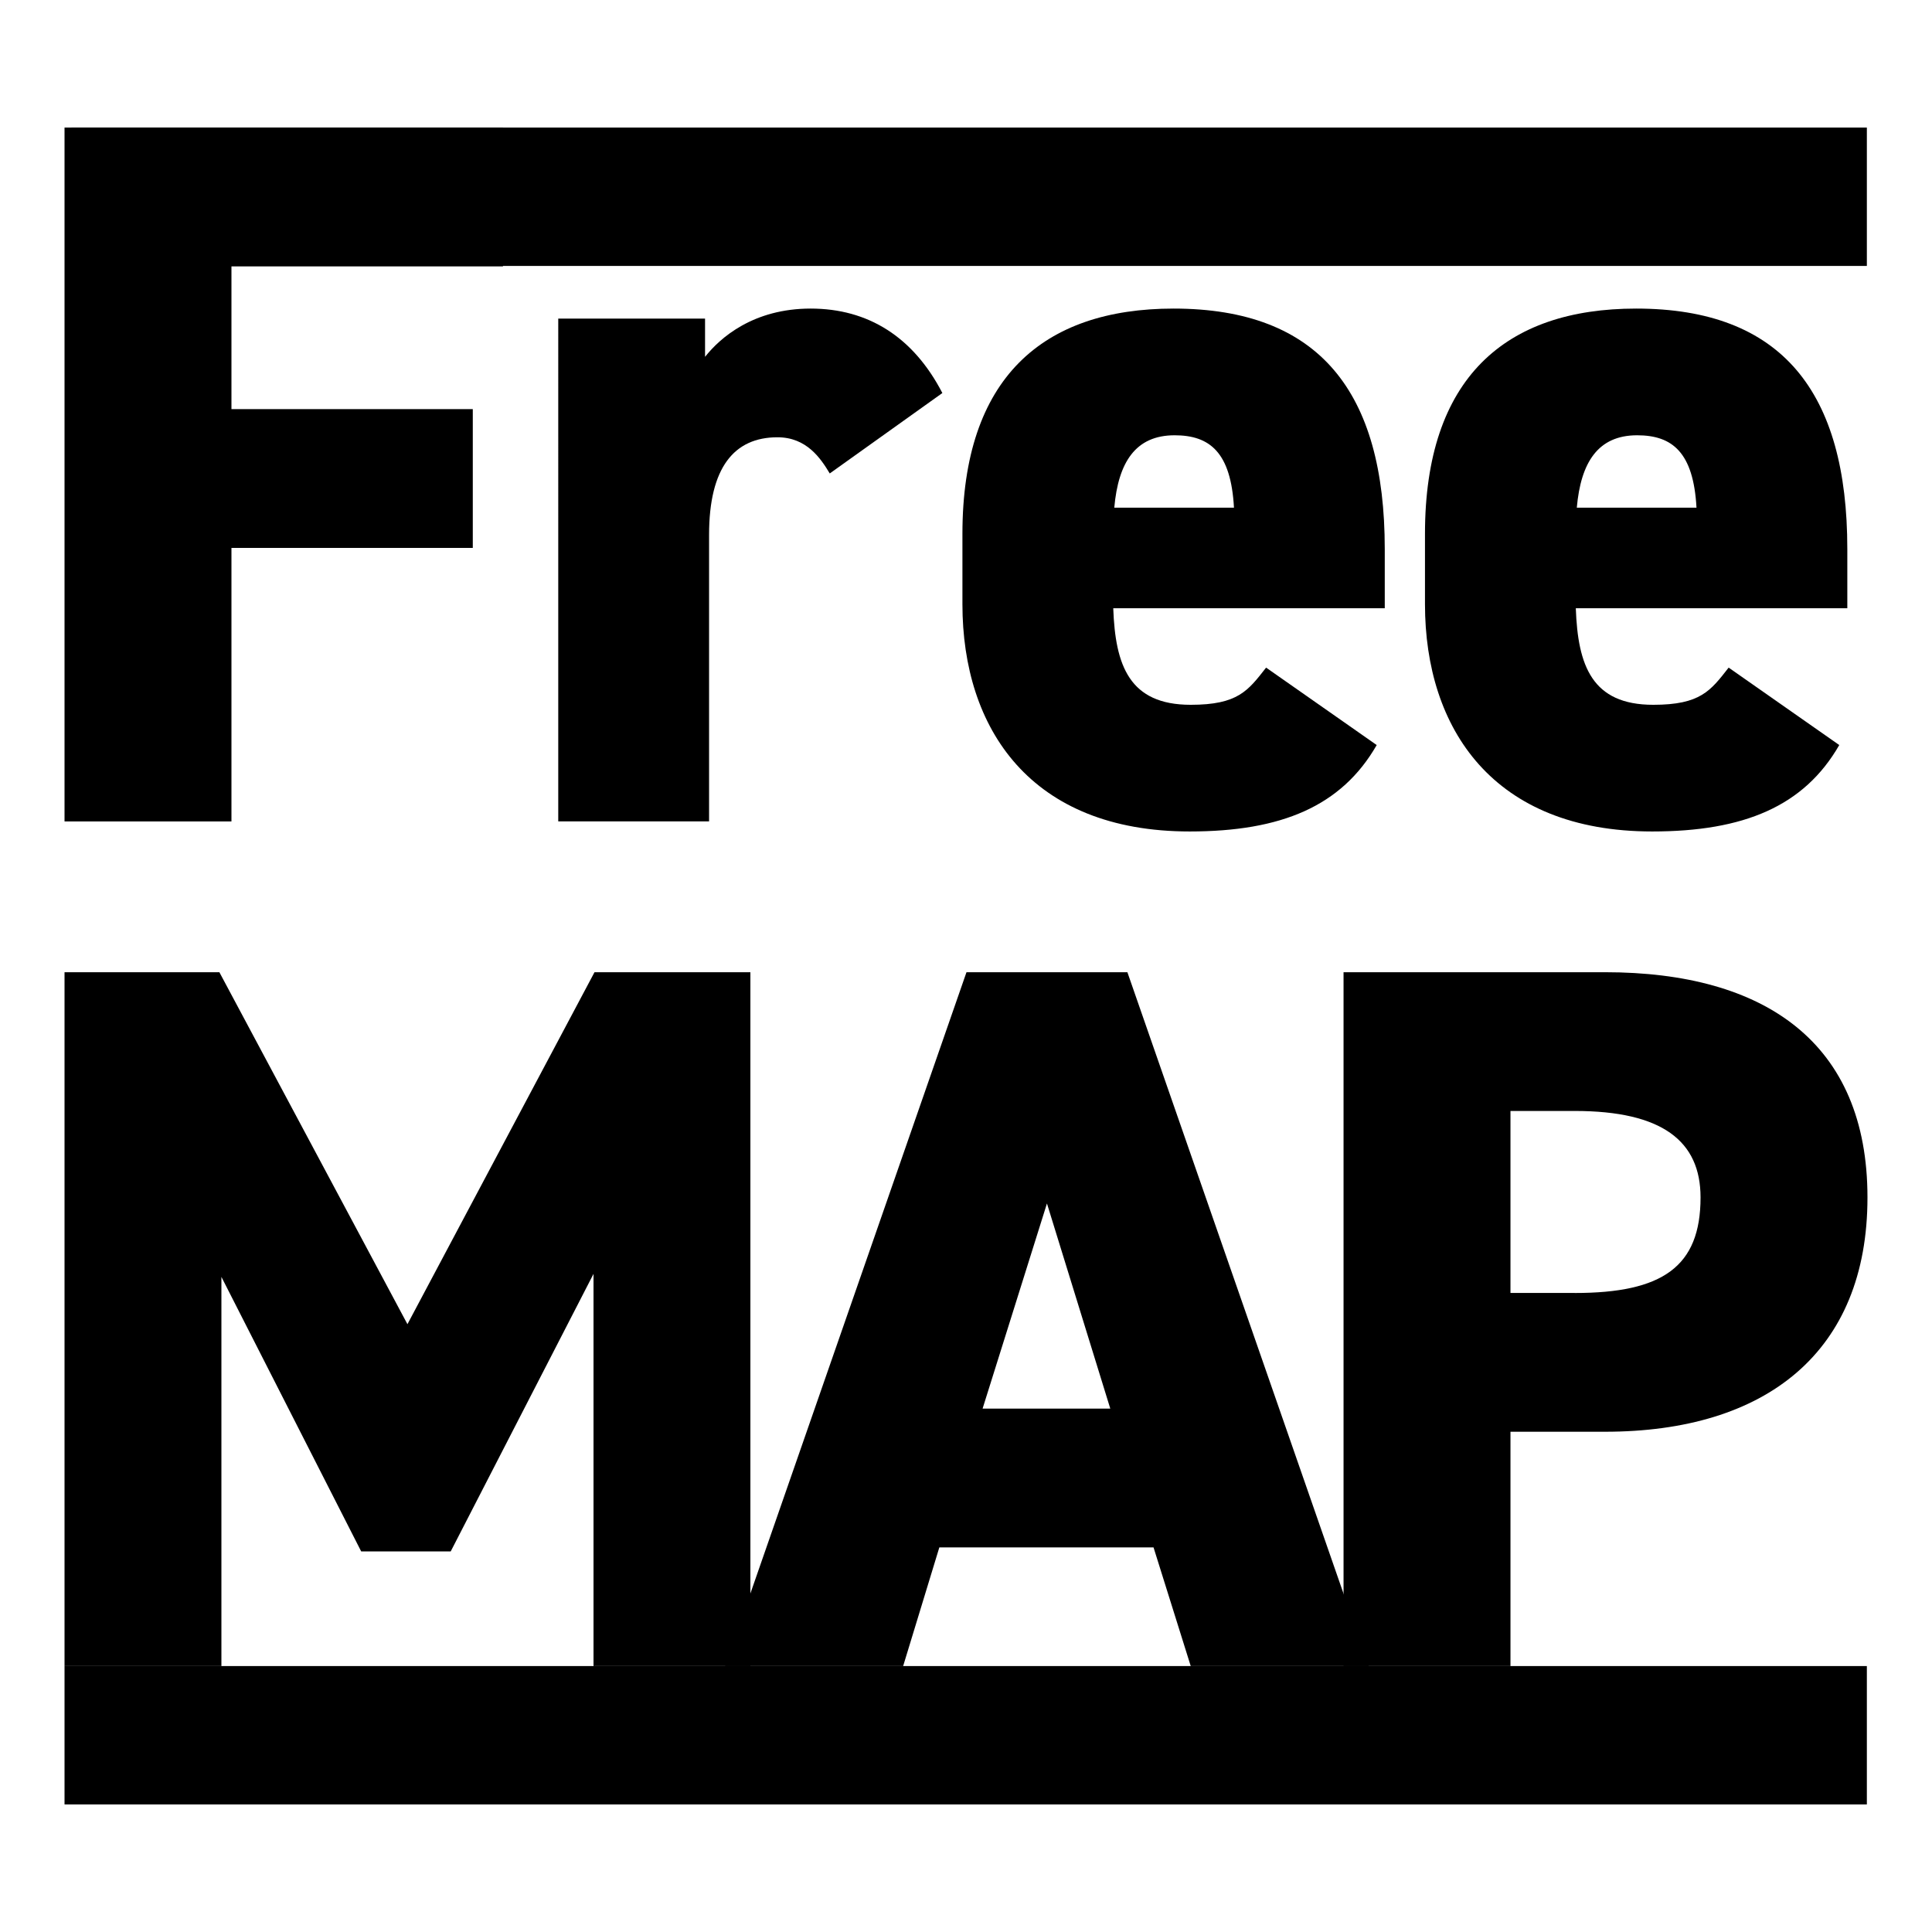
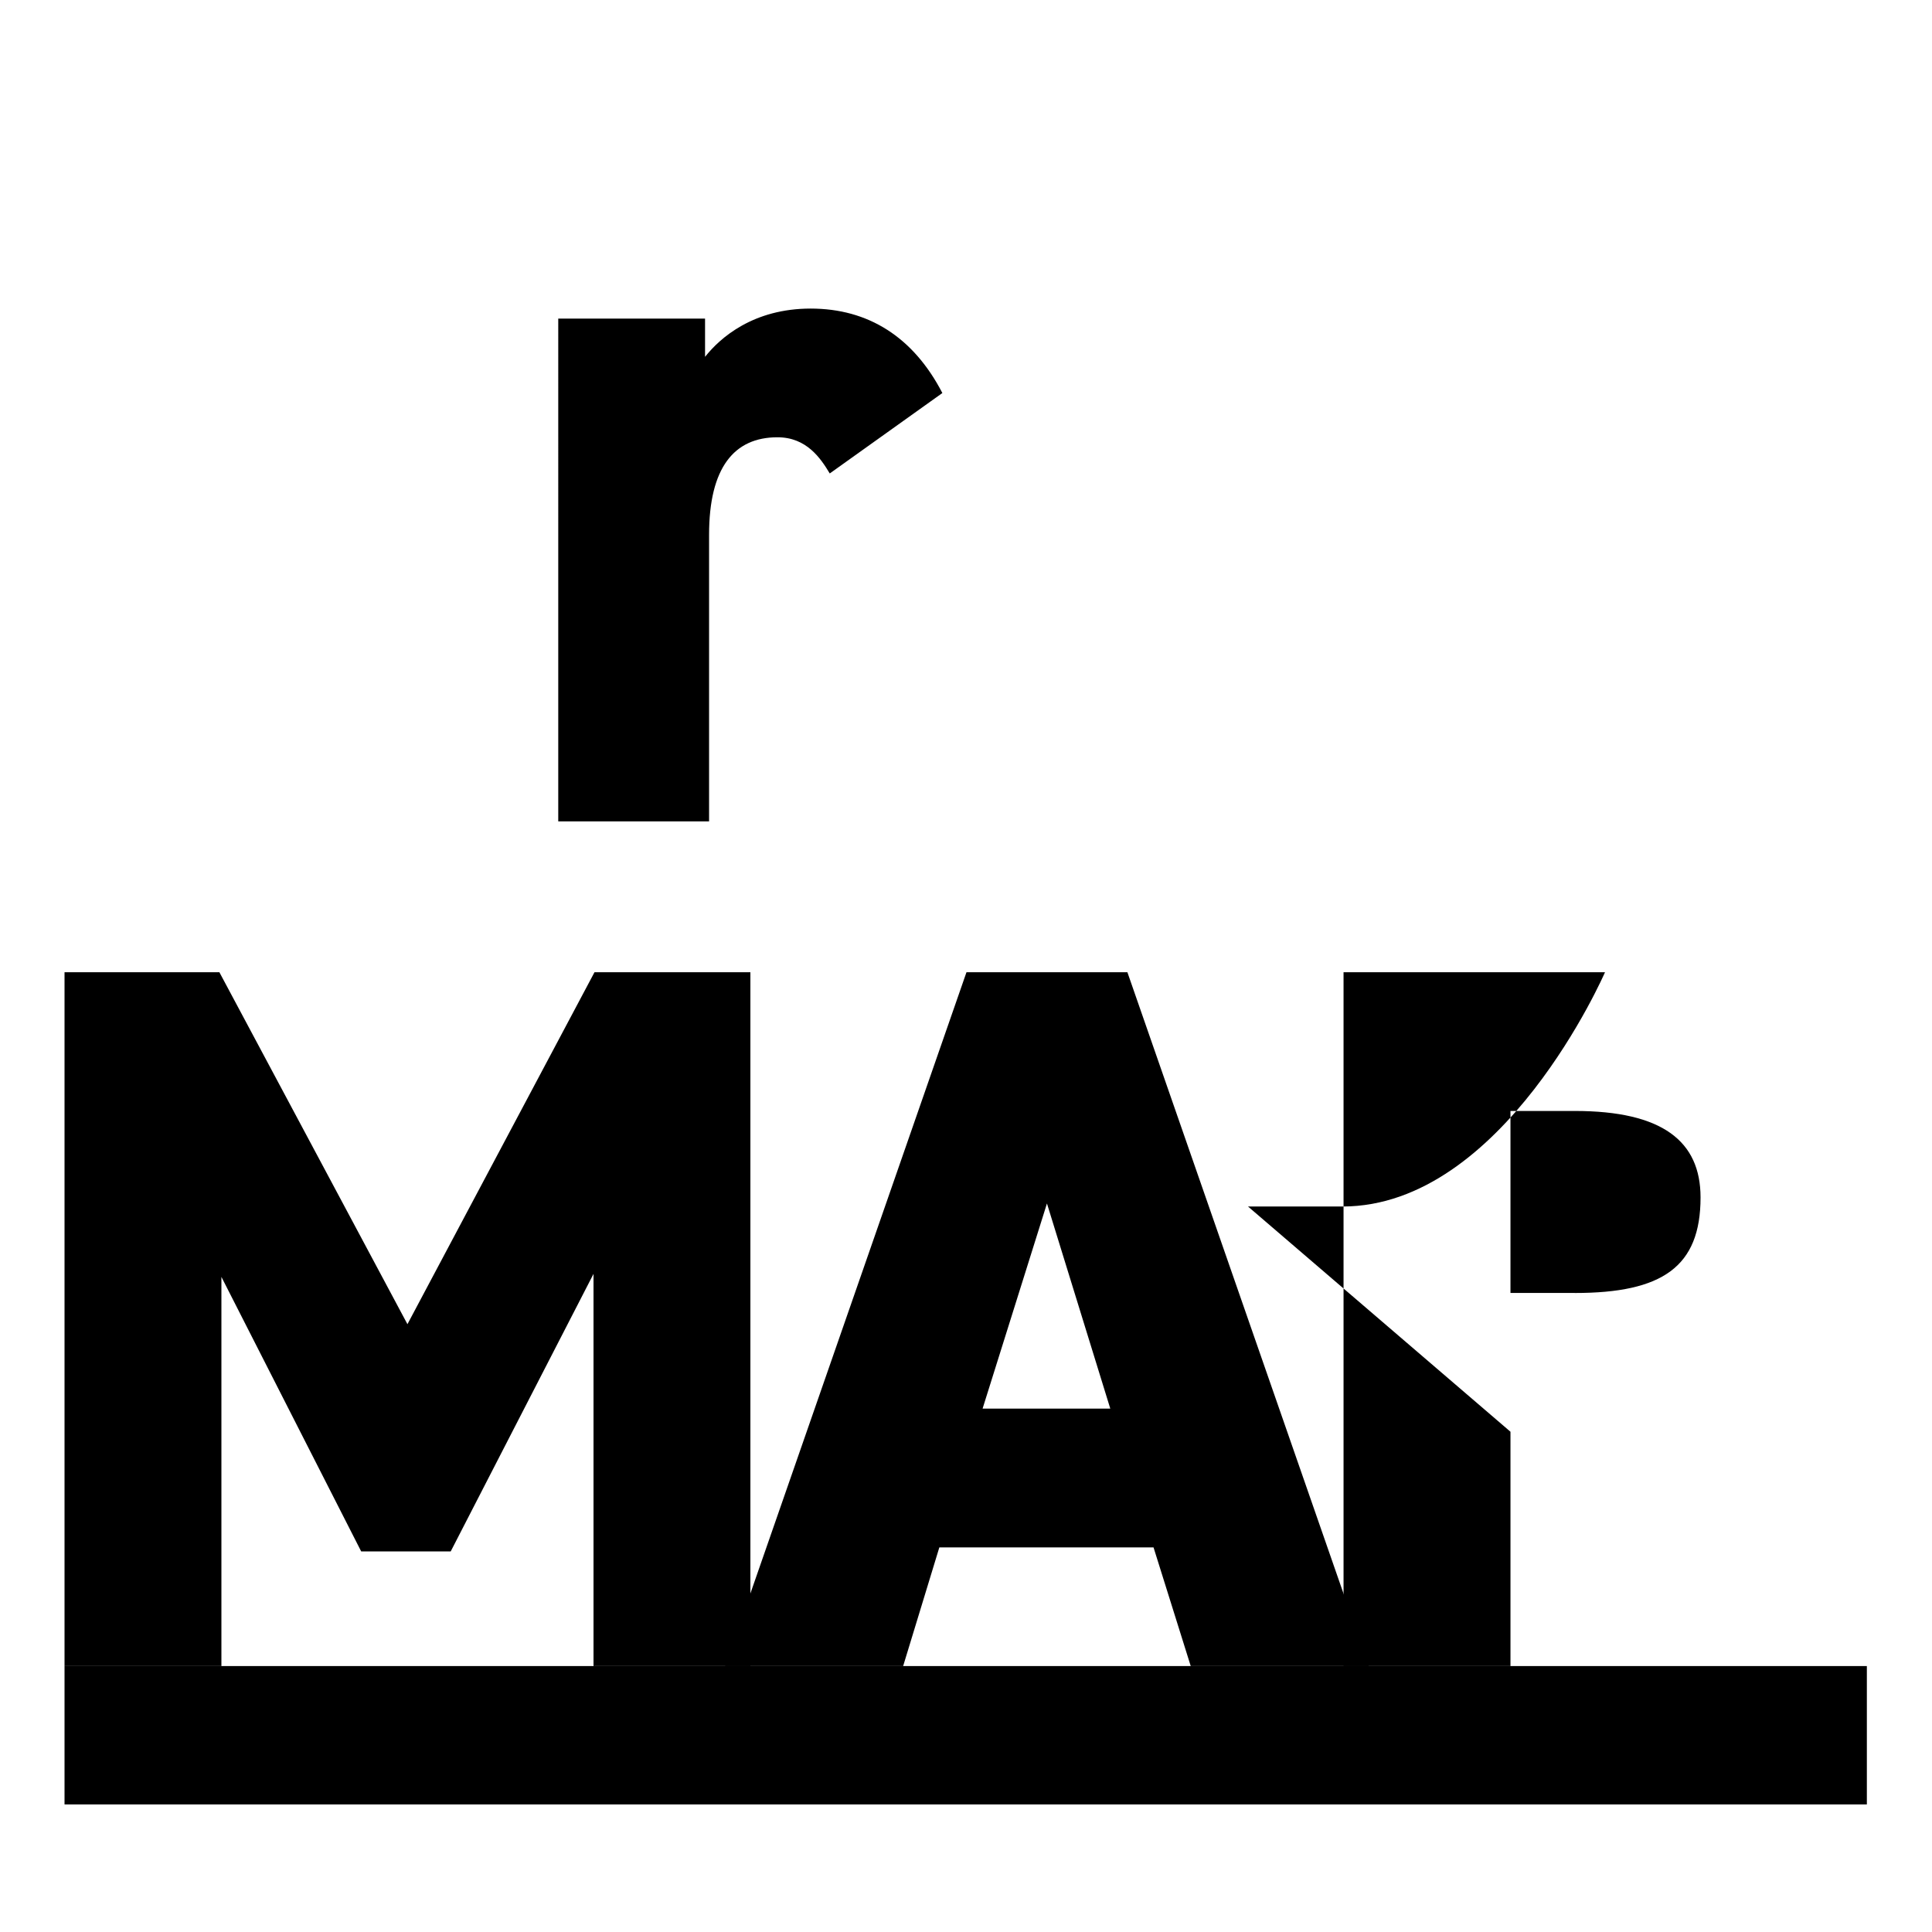
<svg xmlns="http://www.w3.org/2000/svg" version="1.1" viewBox="0 0 600 600">
-   <path d="M156.2,39.62v43.1h-84.32v44.34h74.95v43.1h-74.95v84.94H20.04V39.62h136.16Z" />
  <path d="M257.69,147.04c-2.81-4.68-7.18-11.24-16.24-11.24-13.43,0-21.24,9.37-21.24,30.29v89h-46.84V98.95h45.59v11.87c4.68-5.93,14.99-14.99,32.79-14.99s31.85,8.74,40.91,26.23l-34.98,24.98Z" />
-   <path d="M427.56,231.36c-10.93,19.05-29.67,26.86-58.09,26.86-49.34,0-70.58-31.85-70.58-70.58v-21.86c0-48.41,24.98-69.95,65.58-69.95,45.28,0,65.58,25.92,65.58,74.64v18.43h-84.32c.63,17.8,5,29.98,24.05,29.98,14.68,0,17.8-4.37,23.42-11.55l34.35,24.05ZM346.06,157.66h37.16c-.94-17.18-7.5-22.48-18.43-22.48-12.18,0-17.49,8.43-18.74,22.48Z" />
-   <path d="M571.21,231.36c-10.93,19.05-29.67,26.86-58.09,26.86-49.34,0-70.58-31.85-70.58-70.58v-21.86c0-48.41,24.98-69.95,65.58-69.95,45.28,0,65.58,25.92,65.58,74.64v18.43h-84.32c.63,17.8,5,29.98,24.05,29.98,14.68,0,17.8-4.37,23.42-11.55l34.35,24.05ZM489.7,157.66h37.16c-.94-17.18-7.5-22.48-18.43-22.48-12.18,0-17.49,8.43-18.74,22.48Z" />
  <path d="M126.54,411.23l58.09-109.3h48.41v215.48h-48.72v-121.79l-44.35,86.19h-27.8l-43.41-85.26v120.86H20.04v-215.48h48.09l58.4,109.3Z" />
  <path d="M225.2,517.41l74.95-215.48h49.97l74.95,215.48h-55.28l-11.55-36.85h-66.52l-11.24,36.85h-55.28ZM305.15,437.46h39.66l-19.67-63.71-19.99,63.71Z" />
-   <path d="M469.09,444.64v72.77h-51.84v-215.48h81.2c49.65,0,81.51,21.86,81.51,69.95s-31.54,72.76-81.51,72.76h-29.36ZM489.08,401.55c27.17,0,39.04-8.12,39.04-29.67,0-17.49-11.87-26.86-39.04-26.86h-19.99v56.52h19.99Z" />
-   <rect x="22.16" y="39.62" width="557.61" height="42.97" />
+   <path d="M469.09,444.64v72.77h-51.84v-215.48h81.2s-31.54,72.76-81.51,72.76h-29.36ZM489.08,401.55c27.17,0,39.04-8.12,39.04-29.67,0-17.49-11.87-26.86-39.04-26.86h-19.99v56.52h19.99Z" />
  <rect x="20.04" y="517.41" width="559.73" height="42.97" />
</svg>